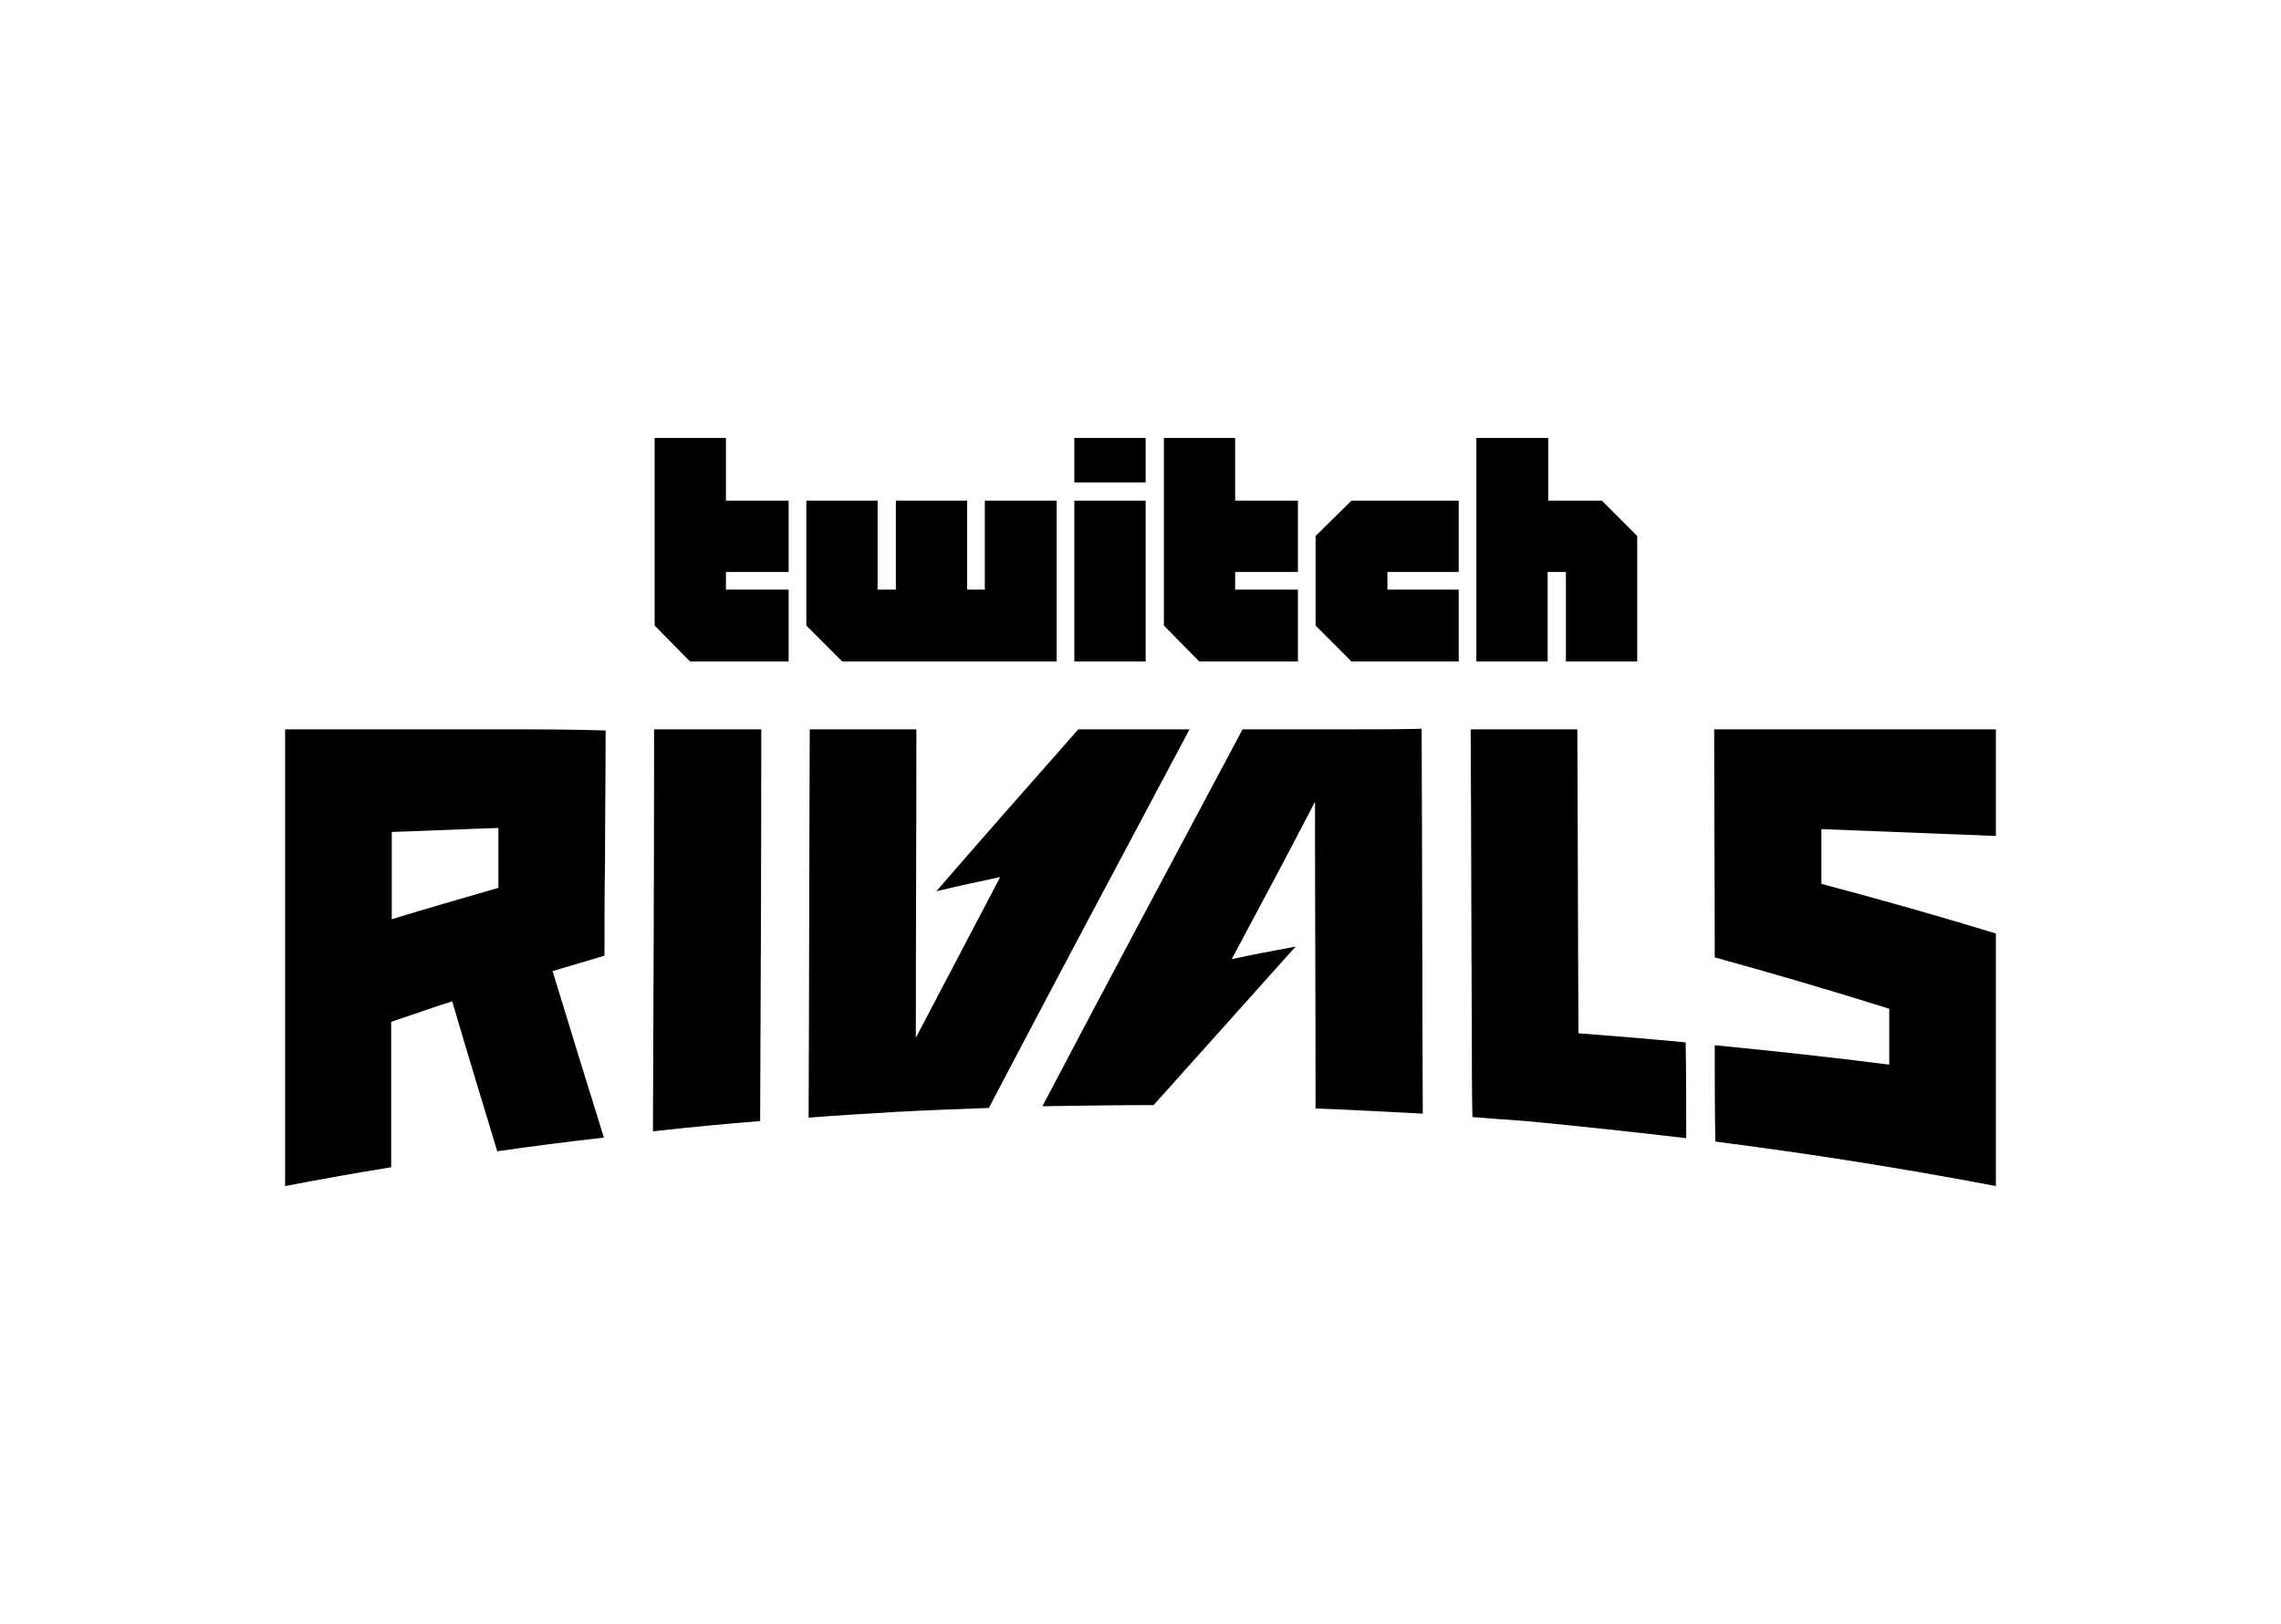
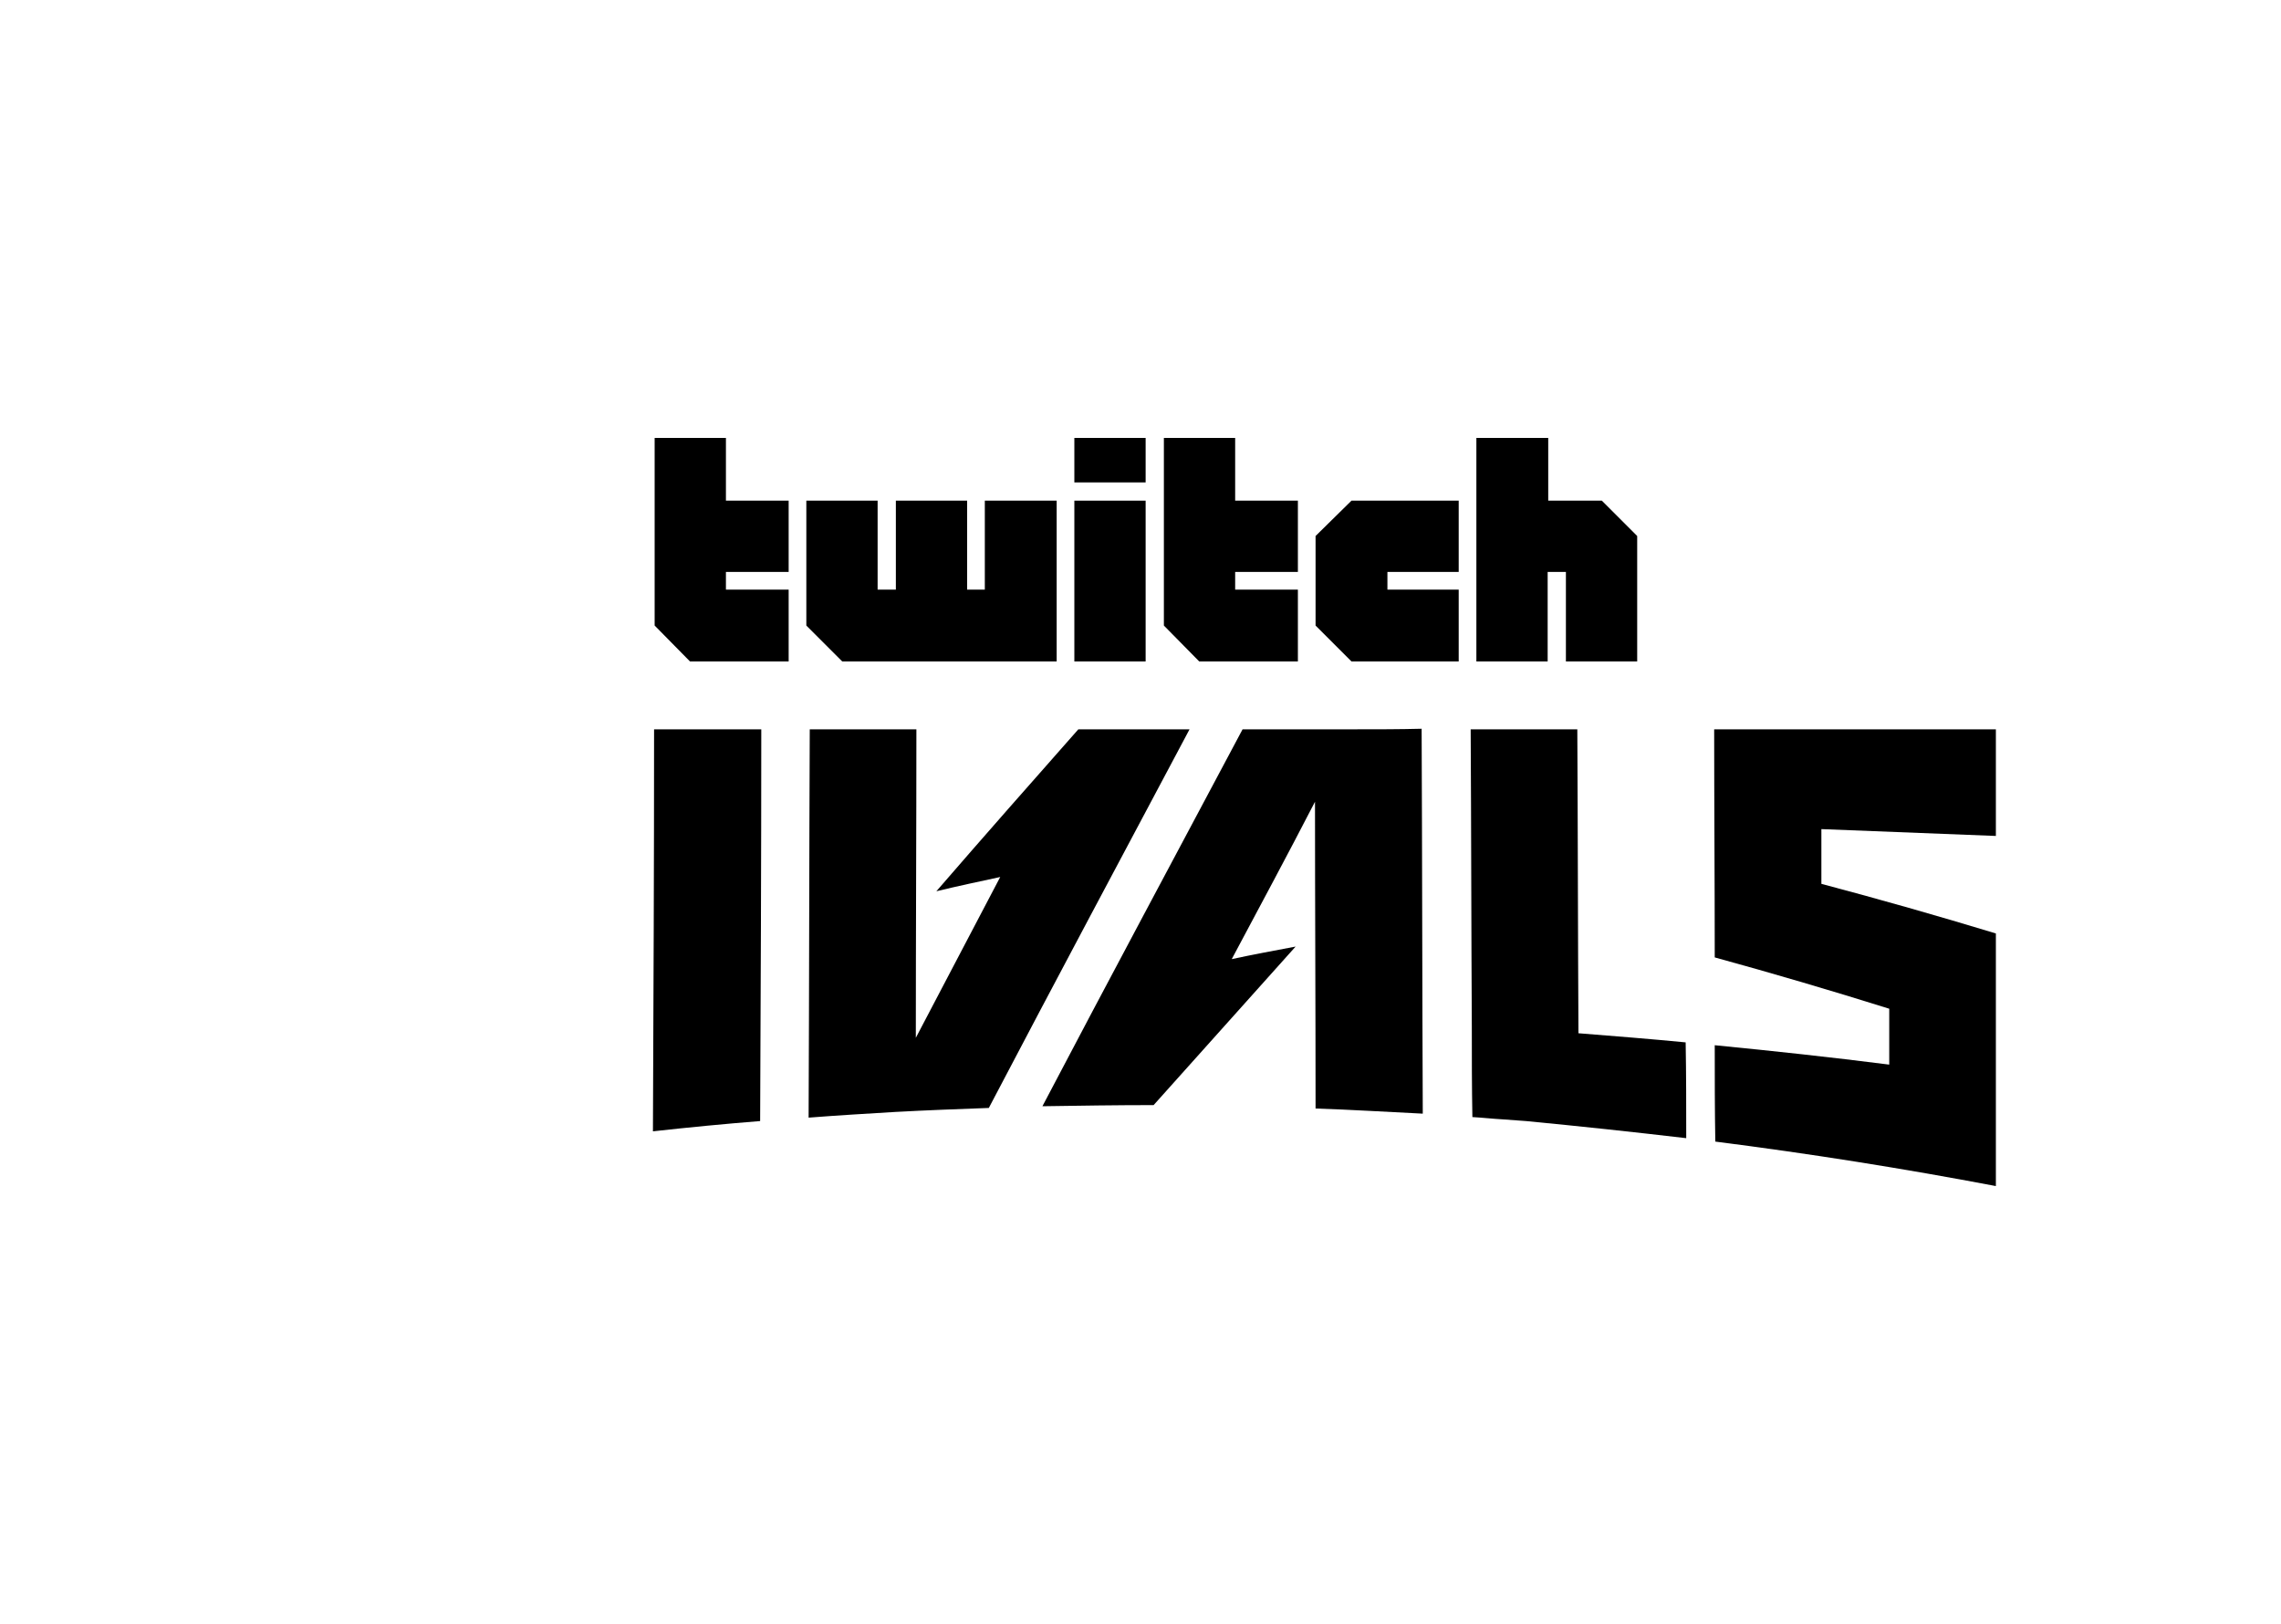
<svg xmlns="http://www.w3.org/2000/svg" version="1.0" id="Layer_1" x="0px" y="0px" viewBox="0 0 400 284.8" style="enable-background:new 0 0 400 284.8;" xml:space="preserve">
  <g>
    <path d="M350,127.9c-16.5,0-33,0-49.4,0c0,13.3,0.1,26.7,0.1,40c10.2,2.8,20.4,5.8,30.6,9c0,3.3,0,6.5,0,9.8 c-10.2-1.3-20.4-2.4-30.6-3.4c0,5.6,0,11.3,0.1,16.9c16.5,2.1,32.9,4.7,49.2,7.8c0-14.8,0-29.5,0-44.3c-10.2-3.1-20.4-6-30.6-8.7 c0-3.2,0-6.4,0-9.6c10.2,0.4,20.4,0.8,30.6,1.2C350,140.4,350,134.2,350,127.9z" />
    <path d="M208.6,127.9c-6.5,0-13,0-19.5,0c-8.3,9.4-16.6,18.8-24.9,28.4c3.7-0.9,7.5-1.7,11.2-2.5c-4.9,9.3-9.8,18.7-14.8,28.2 c0-18,0.1-36.1,0.1-54.1c-6.2,0-12.5,0-18.7,0c-0.1,22.7-0.1,45.4-0.2,68.1c5.1-0.4,10.2-0.7,15.2-1c5.5-0.3,10.9-0.5,16.4-0.7 C185.2,171.8,196.9,149.9,208.6,127.9z" />
    <path d="M237.4,127.9c-2.2,0-4.5,0-6.7,0c-4.3,0-8.5,0-12.8,0c-11.7,22-23.4,43.8-35.1,66.1c6.5-0.1,13-0.2,19.5-0.2 c8.3-9.3,16.6-18.5,24.9-27.8c-3.7,0.7-7.5,1.4-11.2,2.2c4.9-9.2,9.8-18.3,14.6-27.6c0,17.9,0.1,35.9,0.1,53.8 c6.3,0.2,12.5,0.6,18.8,0.9c-0.1-22.5-0.1-45-0.2-67.5C245.4,127.9,241.4,127.9,237.4,127.9z" />
    <path d="M114.5,198.4c6.3-0.7,12.5-1.3,18.8-1.8c0.1-22.9,0.2-45.8,0.2-68.7c-6.3,0-12.5,0-18.8,0 C114.7,151.4,114.6,174.9,114.5,198.4z" />
    <path d="M295.7,199.6c0-5.6,0-11.2-0.1-16.8c-6.2-0.6-12.5-1.1-18.8-1.6c-0.1-17.8-0.1-35.6-0.2-53.3c-6.2,0-12.5,0-18.7,0 c0.1,17.4,0.1,34.8,0.2,52.1l0,0c0,5.3,0,10.6,0.1,15.9c1.8,0.1,3.5,0.3,5.3,0.4c1.4,0.1,2.7,0.2,4.1,0.3 C277,197.5,286.3,198.5,295.7,199.6z" />
-     <path d="M87.5,127.9c-6.2,0-12.5,0-18.8,0l0,0c-6.2,0-12.5,0-18.7,0c0,17.1,0,34.1,0,51.2c0,2.3,0,4.5,0,6.8l0,0 c0,7.4,0,14.8,0,22.1c6.2-1.2,12.4-2.3,18.6-3.3c0-8.5,0-17,0-25.5c3.6-1.2,7.2-2.5,10.7-3.6c2.6,8.9,5.3,17.7,7.9,26.3 c6.2-0.9,12.5-1.7,18.7-2.4c-3-9.6-6-19.4-9-29.2c3-0.9,6.1-1.8,9.1-2.7c0-5.6,0-11.2,0.1-16.7l0,0c0-7.6,0.1-15.2,0.1-22.8 C100,127.9,93.8,127.9,87.5,127.9z M68.7,161.2c0-5.1,0-10.2,0-15.3c6.2-0.2,12.5-0.5,18.7-0.7c0,3.5,0,7,0,10.5 C81.2,157.5,74.9,159.3,68.7,161.2z" />
    <polygon points="127.3,76.8 114.8,76.8 114.8,109.7 121,116 138.3,116 138.3,103.4 127.3,103.4 127.3,100.3 138.3,100.3 138.3,87.8 127.3,87.8 " />
    <polygon points="185.3,116 185.3,87.8 172.7,87.8 172.7,103.4 169.6,103.4 169.6,87.8 157.1,87.8 157.1,103.4 153.9,103.4 153.9,87.8 141.4,87.8 141.4,109.7 147.7,116 " />
    <rect x="188.4" y="87.8" width="12.5" height="28.2" />
    <rect x="188.4" y="76.8" width="12.5" height="7.8" />
    <polygon points="230.7,94 230.7,109.7 237,116 255.8,116 255.8,103.4 243.3,103.4 243.3,100.3 255.8,100.3 255.8,87.8 237,87.8 " />
    <polygon points="271.4,100.3 274.6,100.3 274.6,116 287.1,116 287.1,94 280.9,87.8 271.5,87.8 271.5,76.8 258.9,76.8 258.9,116 271.4,116 " />
    <polygon points="227.6,116 227.6,103.4 216.6,103.4 216.6,100.3 227.6,100.3 227.6,87.8 216.6,87.8 216.6,76.8 204.1,76.8 204.1,109.7 210.3,116 " />
  </g>
</svg>